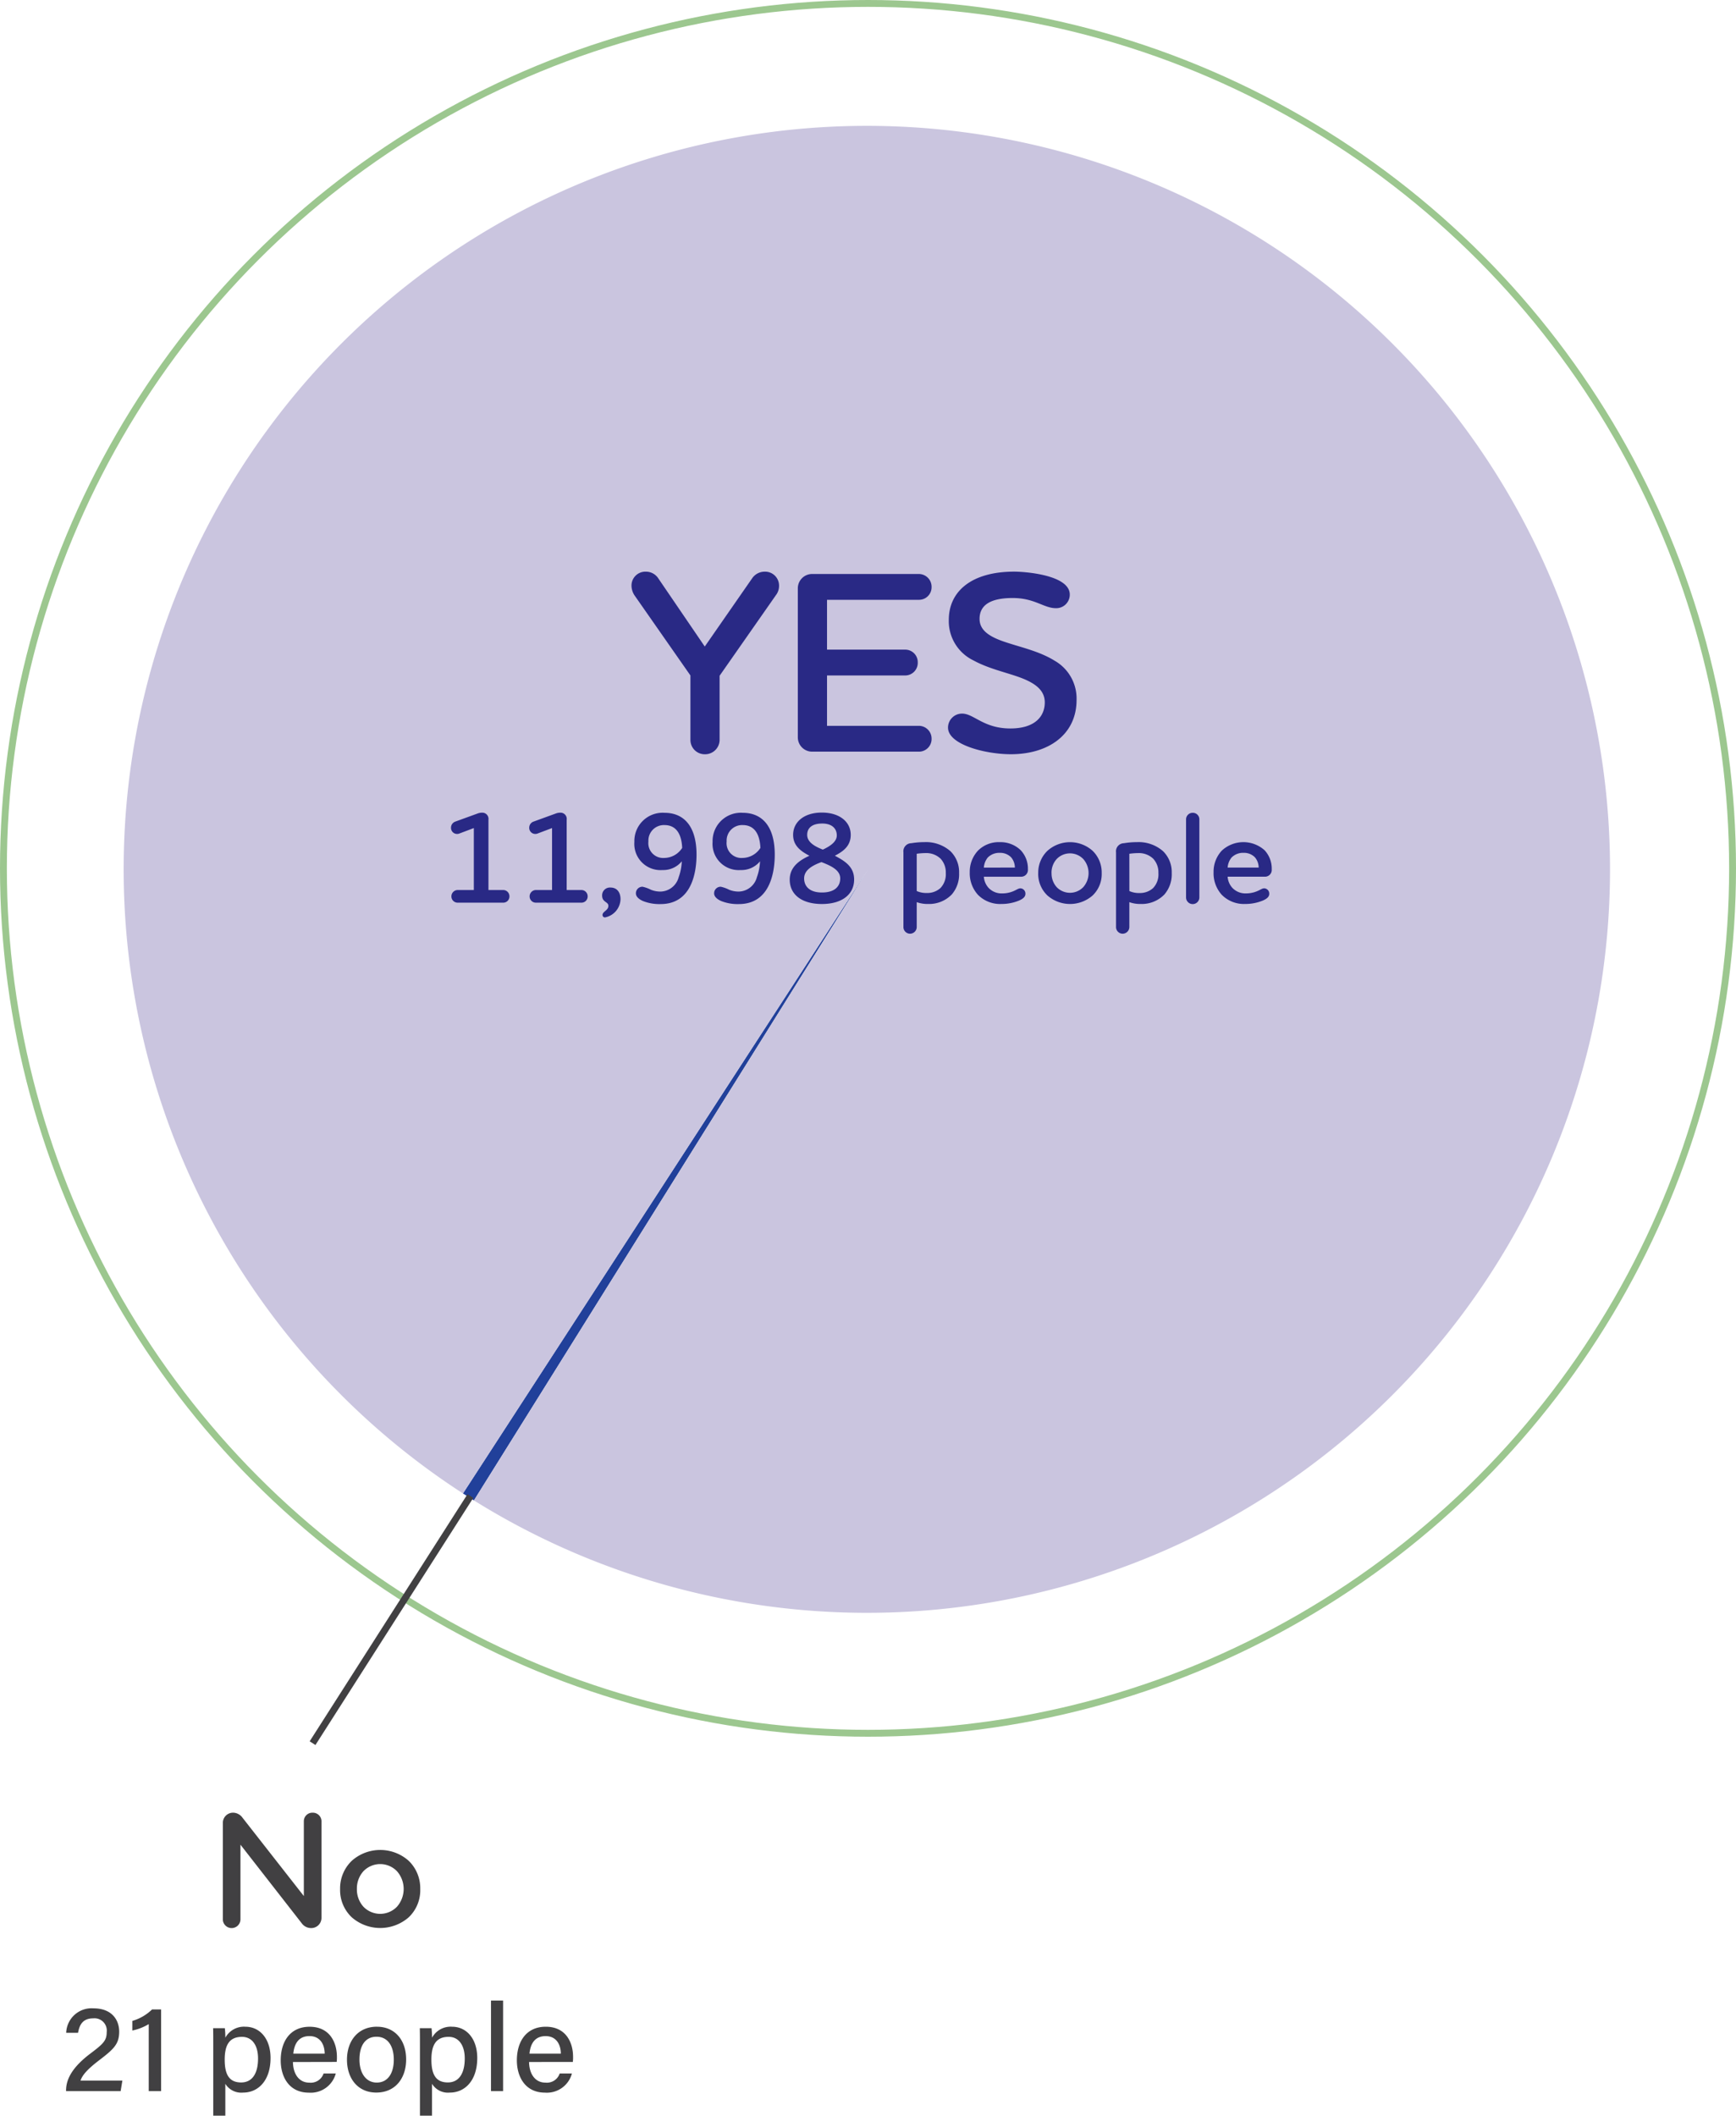
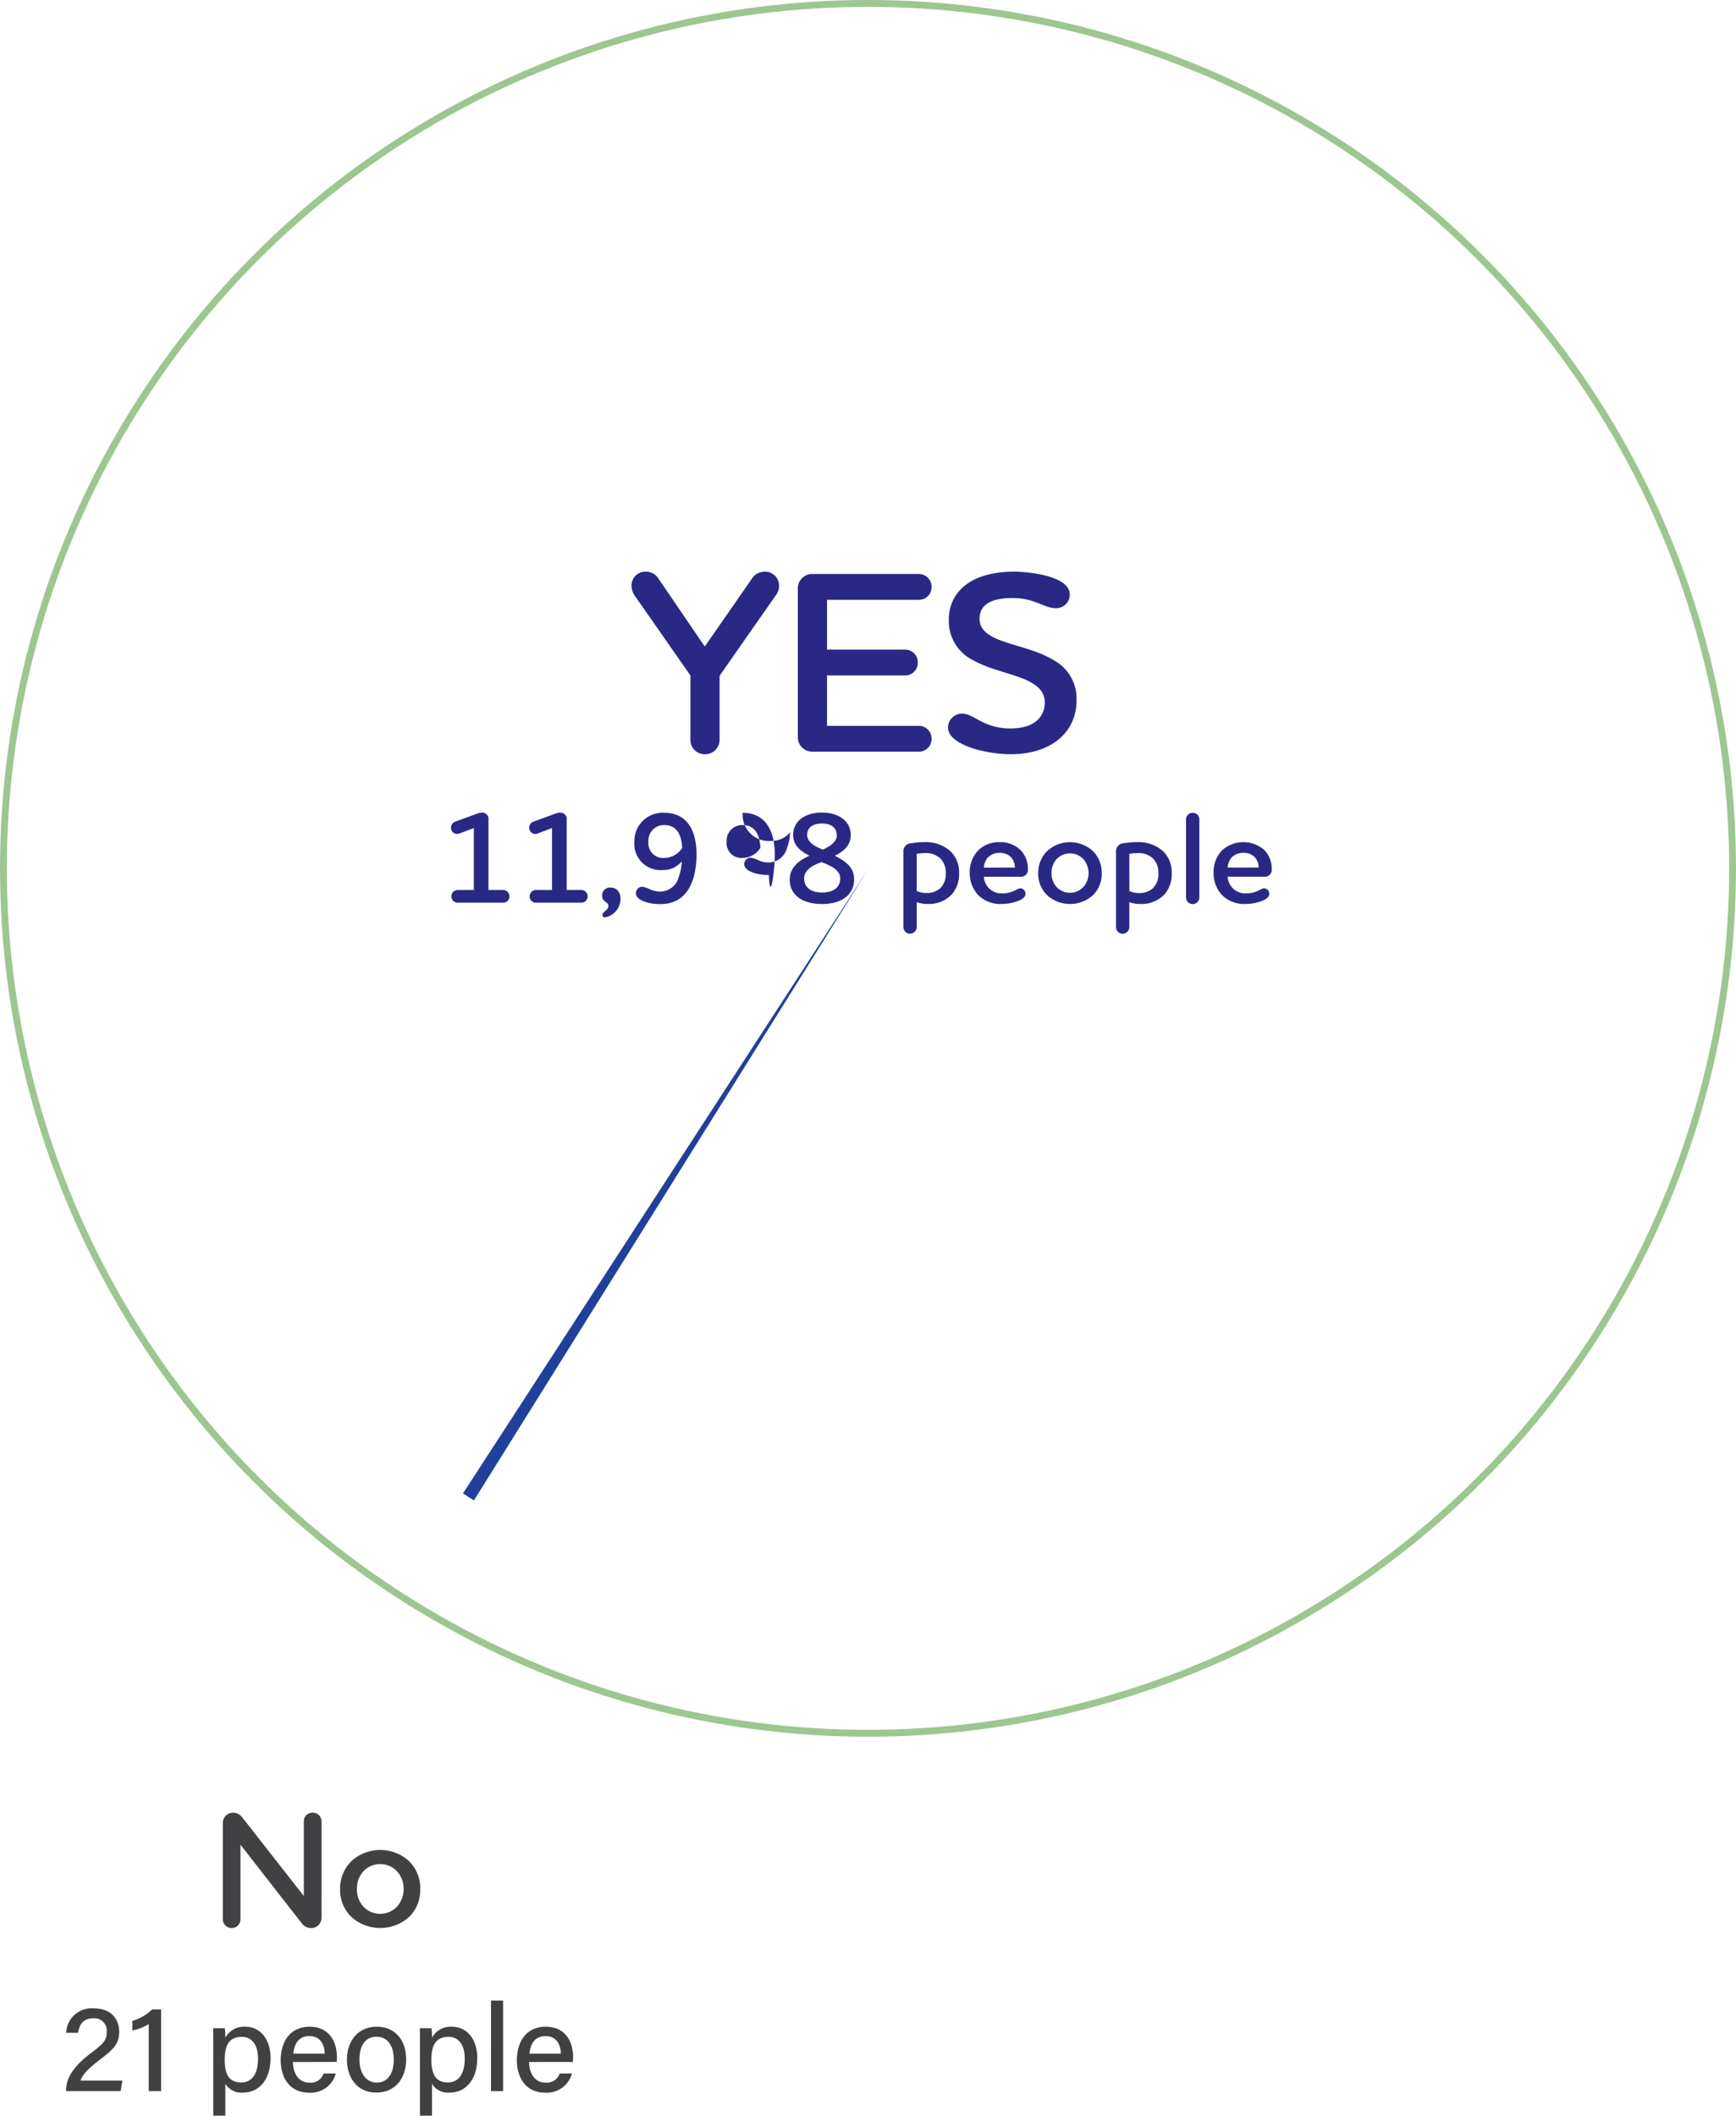
<svg xmlns="http://www.w3.org/2000/svg" width="253" height="308.211" viewBox="0 0 253 308.211">
  <defs>
    <clipPath id="a">
      <rect width="253" height="253" fill="none" />
    </clipPath>
  </defs>
  <g transform="translate(-164 -1775.5)">
    <g transform="translate(164 1775.5)">
      <g clip-path="url(#a)">
        <circle cx="126" cy="126" r="126" transform="translate(0.5 0.5)" fill="none" stroke="#9cc78f" stroke-miterlimit="10" stroke-width="1" />
        <path d="M126.459,126.73,69.068,218.581c-.305-.19-1.294-.82-1.6-1.016Z" fill="#21409a" />
-         <path d="M126.459,126.73,67.473,217.565a108.31,108.31,0,1,1,1.6,1.016Z" fill="#cac5df" />
      </g>
    </g>
-     <path d="M-11.97-22.8a2.2,2.2,0,0,0,.456-1.368A2.029,2.029,0,0,0-13.6-26.22a2.2,2.2,0,0,0-1.824.95l-6.916,9.956-6.764-9.918a2.146,2.146,0,0,0-1.824-.988,2.021,2.021,0,0,0-2.09,2.014A2.644,2.644,0,0,0-32.6-22.8l8.17,11.7v9.424A2.085,2.085,0,0,0-22.306.38a2.109,2.109,0,0,0,2.128-2.052v-9.386Zm7.448,11.7H6.916A1.835,1.835,0,0,0,8.7-13a1.826,1.826,0,0,0-1.786-1.862H-4.522v-7.258H8.892a1.833,1.833,0,0,0,1.824-1.862,1.866,1.866,0,0,0-1.824-1.9H-6.65a2.085,2.085,0,0,0-2.128,2.052V-2.052A2.085,2.085,0,0,0-6.65,0H8.892a1.842,1.842,0,0,0,1.824-1.9A1.857,1.857,0,0,0,8.892-3.762H-4.522Zm35.378-11.78c0-2.85-6.46-3.344-8.094-3.344-6.194,0-9.538,2.85-9.538,7.03A6.349,6.349,0,0,0,16.8-13.3c2.356,1.292,5.016,1.786,7.144,2.622,1.9.76,3.268,1.748,3.268,3.5,0,2.052-1.444,3.8-5.016,3.8-3.914,0-5.32-2.166-7.03-2.166A2.043,2.043,0,0,0,13.11-3.5c0,2.47,5.434,3.876,9.158,3.876,5.51,0,9.576-2.888,9.576-7.9a6.339,6.339,0,0,0-3.154-5.7c-2.318-1.444-5.016-1.976-7.448-2.812-2.09-.722-3.534-1.634-3.534-3.306,0-2.09,1.71-3.04,4.826-3.04,3.23,0,4.522,1.482,6.308,1.482A1.971,1.971,0,0,0,30.856-22.876ZM-53.865,20.157V9.916A.9.9,0,0,0-54.8,8.89a1.879,1.879,0,0,0-.684.133l-3.192,1.159a.936.936,0,0,0-.646.874.882.882,0,0,0,.912.931.863.863,0,0,0,.342-.076l2.071-.779v9.025h-2.375a.925.925,0,0,0-.893.931.908.908,0,0,0,.893.912H-51.7a.9.9,0,0,0,.893-.912.912.912,0,0,0-.893-.931Zm11.4,0V9.916A.9.9,0,0,0-43.4,8.89a1.879,1.879,0,0,0-.684.133l-3.192,1.159a.936.936,0,0,0-.646.874.882.882,0,0,0,.912.931.863.863,0,0,0,.342-.076l2.071-.779v9.025h-2.375a.925.925,0,0,0-.893.931.908.908,0,0,0,.893.912H-40.3a.9.9,0,0,0,.893-.912.912.912,0,0,0-.893-.931Zm5.225,3.629a.349.349,0,0,0,.361.361,2.789,2.789,0,0,0,2.261-2.66c0-1.007-.532-1.691-1.444-1.691A1.137,1.137,0,0,0-37.3,20.955c0,1.007.912.893.912,1.5C-36.385,23.14-37.24,23.273-37.24,23.786Zm13.7-8.778c0-4.218-1.9-6.1-4.674-6.1A4.121,4.121,0,0,0-32.6,13.146a3.818,3.818,0,0,0,4.1,4.1,3.477,3.477,0,0,0,2.812-1.273,7.607,7.607,0,0,1-.456,2.318,2.8,2.8,0,0,1-2.622,2.09,3.661,3.661,0,0,1-1.425-.266,5.034,5.034,0,0,0-1.216-.437.949.949,0,0,0-.969.969c0,.475.437.855,1.045,1.121a6.518,6.518,0,0,0,2.546.437C-24.244,22.209-23.541,17.592-23.541,15.008Zm-2.09-.988a3.131,3.131,0,0,1-2.622,1.463,2.153,2.153,0,0,1-2.3-2.394,2.259,2.259,0,0,1,2.337-2.394C-26.809,10.695-25.745,11.588-25.631,14.02Zm13.49.988c0-4.218-1.9-6.1-4.674-6.1A4.121,4.121,0,0,0-21.2,13.146a3.818,3.818,0,0,0,4.1,4.1,3.477,3.477,0,0,0,2.812-1.273,7.607,7.607,0,0,1-.456,2.318,2.8,2.8,0,0,1-2.622,2.09,3.661,3.661,0,0,1-1.425-.266,5.034,5.034,0,0,0-1.216-.437.949.949,0,0,0-.969.969c0,.475.437.855,1.045,1.121a6.518,6.518,0,0,0,2.546.437C-12.844,22.209-12.141,17.592-12.141,15.008Zm-2.09-.988a3.131,3.131,0,0,1-2.622,1.463,2.153,2.153,0,0,1-2.3-2.394,2.259,2.259,0,0,1,2.337-2.394C-15.409,10.695-14.345,11.588-14.231,14.02ZM-2.6,18.466c0,1.159-.8,2.052-2.66,2.052s-2.6-.95-2.6-2.052.988-1.824,2.527-2.375C-3.838,16.661-2.6,17.288-2.6,18.466ZM-3.1,12.2c0,.893-.893,1.539-2.033,2.071-1.007-.4-2.28-1.007-2.28-2.147,0-1.045.76-1.653,2.185-1.653C-3.838,10.467-3.1,11.17-3.1,12.2Zm-.285,2.964c1.045-.551,2.318-1.311,2.318-3.04,0-1.862-1.577-3.249-4.218-3.249-2.6,0-4.18,1.387-4.18,3.249,0,1.672,1.273,2.451,2.375,3.04-1.292.589-2.869,1.539-2.869,3.477,0,2.185,1.767,3.553,4.693,3.553,2.964,0,4.693-1.425,4.693-3.572C-.57,16.737-1.957,15.92-3.382,15.16ZM8.55,14.875a9.616,9.616,0,0,1,1.292-.1,3.014,3.014,0,0,1,2.185.817,2.925,2.925,0,0,1,.76,2.09,2.889,2.889,0,0,1-.779,2.185,2.837,2.837,0,0,1-1.976.722,3.378,3.378,0,0,1-1.482-.285Zm-.779-1.539a1.177,1.177,0,0,0-1.159,1.33V25.572a.969.969,0,0,0,.969.95.982.982,0,0,0,.969-.95V21.924a4.681,4.681,0,0,0,1.672.266A4.585,4.585,0,0,0,13.661,20.8a4.491,4.491,0,0,0,1.064-3.116,4.251,4.251,0,0,0-1.273-3.192,5.4,5.4,0,0,0-3.8-1.311A11.254,11.254,0,0,0,7.771,13.336Zm15.9,6.574c-.285,0-.494.171-.912.361a4.152,4.152,0,0,1-1.729.38,2.606,2.606,0,0,1-2.052-.855,2.7,2.7,0,0,1-.646-1.577h5.434a.984.984,0,0,0,.988-1.083,3.916,3.916,0,0,0-1.045-2.774,4.22,4.22,0,0,0-3.059-1.178,4.257,4.257,0,0,0-3.173,1.235,4.507,4.507,0,0,0-1.2,3.154,4.675,4.675,0,0,0,1.2,3.287,4.533,4.533,0,0,0,3.42,1.33,6.623,6.623,0,0,0,2.6-.513c.589-.266.893-.551.893-.969A.764.764,0,0,0,23.674,19.91Zm-5.339-3.021a2.621,2.621,0,0,1,.57-1.463,2.356,2.356,0,0,1,1.767-.684,2.226,2.226,0,0,1,1.634.646,2.338,2.338,0,0,1,.551,1.5Zm9.861.8a2.968,2.968,0,0,1,.741-2.033,2.686,2.686,0,0,1,3.9,0,3.1,3.1,0,0,1,0,4.066,2.686,2.686,0,0,1-3.9,0A2.968,2.968,0,0,1,28.2,17.687Zm-1.938,0a4.316,4.316,0,0,0,1.349,3.268,4.992,4.992,0,0,0,6.574,0,4.3,4.3,0,0,0,1.33-3.268,4.39,4.39,0,0,0-1.33-3.249,4.935,4.935,0,0,0-6.574,0A4.4,4.4,0,0,0,26.258,17.687Zm13.281-2.812a9.616,9.616,0,0,1,1.292-.1,3.014,3.014,0,0,1,2.185.817,2.925,2.925,0,0,1,.76,2.09A2.889,2.889,0,0,1,43,19.872a2.837,2.837,0,0,1-1.976.722,3.378,3.378,0,0,1-1.482-.285Zm-.779-1.539a1.177,1.177,0,0,0-1.159,1.33V25.572a.969.969,0,0,0,.969.95.982.982,0,0,0,.969-.95V21.924a4.681,4.681,0,0,0,1.672.266A4.585,4.585,0,0,0,44.65,20.8a4.491,4.491,0,0,0,1.064-3.116,4.251,4.251,0,0,0-1.273-3.192,5.4,5.4,0,0,0-3.8-1.311A11.254,11.254,0,0,0,38.76,13.336Zm9.044,7.9a.969.969,0,0,0,1.938,0V9.859a.945.945,0,0,0-.969-.95.957.957,0,0,0-.969.95Zm11.4-1.33c-.285,0-.494.171-.912.361a4.152,4.152,0,0,1-1.729.38,2.606,2.606,0,0,1-2.052-.855,2.7,2.7,0,0,1-.646-1.577H59.3a.984.984,0,0,0,.988-1.083,3.916,3.916,0,0,0-1.045-2.774,4.628,4.628,0,0,0-6.232.057,4.507,4.507,0,0,0-1.2,3.154,4.675,4.675,0,0,0,1.2,3.287,4.533,4.533,0,0,0,3.42,1.33,6.623,6.623,0,0,0,2.6-.513c.589-.266.893-.551.893-.969A.764.764,0,0,0,59.2,19.91Zm-5.339-3.021a2.621,2.621,0,0,1,.57-1.463,2.356,2.356,0,0,1,1.767-.684,2.226,2.226,0,0,1,1.634.646,2.338,2.338,0,0,1,.551,1.5Z" transform="translate(289.051 1885)" fill="#292985" />
+     <path d="M-11.97-22.8a2.2,2.2,0,0,0,.456-1.368A2.029,2.029,0,0,0-13.6-26.22a2.2,2.2,0,0,0-1.824.95l-6.916,9.956-6.764-9.918a2.146,2.146,0,0,0-1.824-.988,2.021,2.021,0,0,0-2.09,2.014A2.644,2.644,0,0,0-32.6-22.8l8.17,11.7v9.424A2.085,2.085,0,0,0-22.306.38a2.109,2.109,0,0,0,2.128-2.052v-9.386Zm7.448,11.7H6.916A1.835,1.835,0,0,0,8.7-13a1.826,1.826,0,0,0-1.786-1.862H-4.522v-7.258H8.892a1.833,1.833,0,0,0,1.824-1.862,1.866,1.866,0,0,0-1.824-1.9H-6.65a2.085,2.085,0,0,0-2.128,2.052V-2.052A2.085,2.085,0,0,0-6.65,0H8.892a1.842,1.842,0,0,0,1.824-1.9A1.857,1.857,0,0,0,8.892-3.762H-4.522Zm35.378-11.78c0-2.85-6.46-3.344-8.094-3.344-6.194,0-9.538,2.85-9.538,7.03A6.349,6.349,0,0,0,16.8-13.3c2.356,1.292,5.016,1.786,7.144,2.622,1.9.76,3.268,1.748,3.268,3.5,0,2.052-1.444,3.8-5.016,3.8-3.914,0-5.32-2.166-7.03-2.166A2.043,2.043,0,0,0,13.11-3.5c0,2.47,5.434,3.876,9.158,3.876,5.51,0,9.576-2.888,9.576-7.9a6.339,6.339,0,0,0-3.154-5.7c-2.318-1.444-5.016-1.976-7.448-2.812-2.09-.722-3.534-1.634-3.534-3.306,0-2.09,1.71-3.04,4.826-3.04,3.23,0,4.522,1.482,6.308,1.482A1.971,1.971,0,0,0,30.856-22.876ZM-53.865,20.157V9.916A.9.9,0,0,0-54.8,8.89a1.879,1.879,0,0,0-.684.133l-3.192,1.159a.936.936,0,0,0-.646.874.882.882,0,0,0,.912.931.863.863,0,0,0,.342-.076l2.071-.779v9.025h-2.375a.925.925,0,0,0-.893.931.908.908,0,0,0,.893.912H-51.7a.9.9,0,0,0,.893-.912.912.912,0,0,0-.893-.931Zm11.4,0V9.916A.9.9,0,0,0-43.4,8.89a1.879,1.879,0,0,0-.684.133l-3.192,1.159a.936.936,0,0,0-.646.874.882.882,0,0,0,.912.931.863.863,0,0,0,.342-.076l2.071-.779v9.025h-2.375a.925.925,0,0,0-.893.931.908.908,0,0,0,.893.912H-40.3a.9.9,0,0,0,.893-.912.912.912,0,0,0-.893-.931Zm5.225,3.629a.349.349,0,0,0,.361.361,2.789,2.789,0,0,0,2.261-2.66c0-1.007-.532-1.691-1.444-1.691A1.137,1.137,0,0,0-37.3,20.955c0,1.007.912.893.912,1.5C-36.385,23.14-37.24,23.273-37.24,23.786Zm13.7-8.778c0-4.218-1.9-6.1-4.674-6.1A4.121,4.121,0,0,0-32.6,13.146a3.818,3.818,0,0,0,4.1,4.1,3.477,3.477,0,0,0,2.812-1.273,7.607,7.607,0,0,1-.456,2.318,2.8,2.8,0,0,1-2.622,2.09,3.661,3.661,0,0,1-1.425-.266,5.034,5.034,0,0,0-1.216-.437.949.949,0,0,0-.969.969c0,.475.437.855,1.045,1.121a6.518,6.518,0,0,0,2.546.437C-24.244,22.209-23.541,17.592-23.541,15.008Zm-2.09-.988a3.131,3.131,0,0,1-2.622,1.463,2.153,2.153,0,0,1-2.3-2.394,2.259,2.259,0,0,1,2.337-2.394C-26.809,10.695-25.745,11.588-25.631,14.02Zm13.49.988c0-4.218-1.9-6.1-4.674-6.1a3.818,3.818,0,0,0,4.1,4.1,3.477,3.477,0,0,0,2.812-1.273,7.607,7.607,0,0,1-.456,2.318,2.8,2.8,0,0,1-2.622,2.09,3.661,3.661,0,0,1-1.425-.266,5.034,5.034,0,0,0-1.216-.437.949.949,0,0,0-.969.969c0,.475.437.855,1.045,1.121a6.518,6.518,0,0,0,2.546.437C-12.844,22.209-12.141,17.592-12.141,15.008Zm-2.09-.988a3.131,3.131,0,0,1-2.622,1.463,2.153,2.153,0,0,1-2.3-2.394,2.259,2.259,0,0,1,2.337-2.394C-15.409,10.695-14.345,11.588-14.231,14.02ZM-2.6,18.466c0,1.159-.8,2.052-2.66,2.052s-2.6-.95-2.6-2.052.988-1.824,2.527-2.375C-3.838,16.661-2.6,17.288-2.6,18.466ZM-3.1,12.2c0,.893-.893,1.539-2.033,2.071-1.007-.4-2.28-1.007-2.28-2.147,0-1.045.76-1.653,2.185-1.653C-3.838,10.467-3.1,11.17-3.1,12.2Zm-.285,2.964c1.045-.551,2.318-1.311,2.318-3.04,0-1.862-1.577-3.249-4.218-3.249-2.6,0-4.18,1.387-4.18,3.249,0,1.672,1.273,2.451,2.375,3.04-1.292.589-2.869,1.539-2.869,3.477,0,2.185,1.767,3.553,4.693,3.553,2.964,0,4.693-1.425,4.693-3.572C-.57,16.737-1.957,15.92-3.382,15.16ZM8.55,14.875a9.616,9.616,0,0,1,1.292-.1,3.014,3.014,0,0,1,2.185.817,2.925,2.925,0,0,1,.76,2.09,2.889,2.889,0,0,1-.779,2.185,2.837,2.837,0,0,1-1.976.722,3.378,3.378,0,0,1-1.482-.285Zm-.779-1.539a1.177,1.177,0,0,0-1.159,1.33V25.572a.969.969,0,0,0,.969.95.982.982,0,0,0,.969-.95V21.924a4.681,4.681,0,0,0,1.672.266A4.585,4.585,0,0,0,13.661,20.8a4.491,4.491,0,0,0,1.064-3.116,4.251,4.251,0,0,0-1.273-3.192,5.4,5.4,0,0,0-3.8-1.311A11.254,11.254,0,0,0,7.771,13.336Zm15.9,6.574c-.285,0-.494.171-.912.361a4.152,4.152,0,0,1-1.729.38,2.606,2.606,0,0,1-2.052-.855,2.7,2.7,0,0,1-.646-1.577h5.434a.984.984,0,0,0,.988-1.083,3.916,3.916,0,0,0-1.045-2.774,4.22,4.22,0,0,0-3.059-1.178,4.257,4.257,0,0,0-3.173,1.235,4.507,4.507,0,0,0-1.2,3.154,4.675,4.675,0,0,0,1.2,3.287,4.533,4.533,0,0,0,3.42,1.33,6.623,6.623,0,0,0,2.6-.513c.589-.266.893-.551.893-.969A.764.764,0,0,0,23.674,19.91Zm-5.339-3.021a2.621,2.621,0,0,1,.57-1.463,2.356,2.356,0,0,1,1.767-.684,2.226,2.226,0,0,1,1.634.646,2.338,2.338,0,0,1,.551,1.5Zm9.861.8a2.968,2.968,0,0,1,.741-2.033,2.686,2.686,0,0,1,3.9,0,3.1,3.1,0,0,1,0,4.066,2.686,2.686,0,0,1-3.9,0A2.968,2.968,0,0,1,28.2,17.687Zm-1.938,0a4.316,4.316,0,0,0,1.349,3.268,4.992,4.992,0,0,0,6.574,0,4.3,4.3,0,0,0,1.33-3.268,4.39,4.39,0,0,0-1.33-3.249,4.935,4.935,0,0,0-6.574,0A4.4,4.4,0,0,0,26.258,17.687Zm13.281-2.812a9.616,9.616,0,0,1,1.292-.1,3.014,3.014,0,0,1,2.185.817,2.925,2.925,0,0,1,.76,2.09A2.889,2.889,0,0,1,43,19.872a2.837,2.837,0,0,1-1.976.722,3.378,3.378,0,0,1-1.482-.285Zm-.779-1.539a1.177,1.177,0,0,0-1.159,1.33V25.572a.969.969,0,0,0,.969.95.982.982,0,0,0,.969-.95V21.924a4.681,4.681,0,0,0,1.672.266A4.585,4.585,0,0,0,44.65,20.8a4.491,4.491,0,0,0,1.064-3.116,4.251,4.251,0,0,0-1.273-3.192,5.4,5.4,0,0,0-3.8-1.311A11.254,11.254,0,0,0,38.76,13.336Zm9.044,7.9a.969.969,0,0,0,1.938,0V9.859a.945.945,0,0,0-.969-.95.957.957,0,0,0-.969.95Zm11.4-1.33c-.285,0-.494.171-.912.361a4.152,4.152,0,0,1-1.729.38,2.606,2.606,0,0,1-2.052-.855,2.7,2.7,0,0,1-.646-1.577H59.3a.984.984,0,0,0,.988-1.083,3.916,3.916,0,0,0-1.045-2.774,4.628,4.628,0,0,0-6.232.057,4.507,4.507,0,0,0-1.2,3.154,4.675,4.675,0,0,0,1.2,3.287,4.533,4.533,0,0,0,3.42,1.33,6.623,6.623,0,0,0,2.6-.513c.589-.266.893-.551.893-.969A.764.764,0,0,0,59.2,19.91Zm-5.339-3.021a2.621,2.621,0,0,1,.57-1.463,2.356,2.356,0,0,1,1.767-.684,2.226,2.226,0,0,1,1.634.646,2.338,2.338,0,0,1,.551,1.5Z" transform="translate(289.051 1885)" fill="#292985" />
    <path d="M75.353,6.664a1.261,1.261,0,0,0-1.3-1.224,1.24,1.24,0,0,0-1.272,1.224v10.92L63.833,6.16a1.719,1.719,0,0,0-1.32-.72A1.487,1.487,0,0,0,60.976,6.9V21.016a1.285,1.285,0,0,0,2.568,0V10.1l8.928,11.448a1.672,1.672,0,0,0,1.344.7,1.486,1.486,0,0,0,1.536-1.464Zm5.16,9.888a3.749,3.749,0,0,1,.936-2.568,3.393,3.393,0,0,1,4.92,0,3.915,3.915,0,0,1,0,5.136,3.393,3.393,0,0,1-4.92,0A3.749,3.749,0,0,1,80.512,16.552Zm-2.448,0a5.452,5.452,0,0,0,1.7,4.128,6.305,6.305,0,0,0,8.3,0,5.436,5.436,0,0,0,1.68-4.128,5.545,5.545,0,0,0-1.68-4.1,6.234,6.234,0,0,0-8.3,0A5.563,5.563,0,0,0,78.064,16.552ZM46.083,46l.252-1.53h-6.1c.27-.846,1.1-1.728,2.7-2.952,2.178-1.656,2.934-2.394,2.934-4.176,0-1.674-1.026-3.4-3.762-3.4a3.7,3.7,0,0,0-3.96,3.564h1.728c.234-1.368.846-2.106,2.232-2.106a1.786,1.786,0,0,1,1.944,2c0,1.242-.5,1.71-2.358,3.114-2.466,1.854-3.564,3.6-3.564,5.382V46Zm5.895,0V34.1H50.664a6.844,6.844,0,0,1-2.88,1.674v1.4a7.534,7.534,0,0,0,2.394-.936V46Zm9.36,3.582V44.938a2.731,2.731,0,0,0,2.592,1.278c2.214,0,4-1.764,4-5.04,0-2.79-1.548-4.554-3.672-4.554a3.082,3.082,0,0,0-2.916,1.6,12.868,12.868,0,0,0-.072-1.386h-1.71c.018.72.018,1.476.018,2.232V49.582Zm4.77-8.334c0,2.178-.846,3.492-2.466,3.492-1.8,0-2.394-1.242-2.394-3.33,0-2.16.7-3.312,2.52-3.312C65.262,38.1,66.108,39.358,66.108,41.248Zm11.457.5A5.069,5.069,0,0,0,77.6,41c0-2.016-.99-4.374-3.978-4.374-2.826,0-4.212,2.142-4.212,4.9,0,2.376,1.206,4.7,4.1,4.7a3.776,3.776,0,0,0,3.924-2.79H75.657a1.969,1.969,0,0,1-2.088,1.332c-1.494,0-2.358-1.278-2.376-3.006Zm-6.318-1.206c.144-1.494.81-2.556,2.358-2.556,1.494,0,2.2,1.134,2.214,2.556Zm12.195-3.924c-2.79,0-4.374,2.088-4.374,4.806,0,2.754,1.6,4.788,4.266,4.788,2.826,0,4.356-2.142,4.356-4.824C87.69,38.53,86.016,36.622,83.442,36.622ZM83.37,38.08c1.62,0,2.52,1.314,2.52,3.348,0,2.016-.9,3.33-2.484,3.33-1.566,0-2.52-1.386-2.52-3.348C80.886,39.358,81.75,38.08,83.37,38.08Zm8.091,11.5V44.938a2.731,2.731,0,0,0,2.592,1.278c2.214,0,4-1.764,4-5.04,0-2.79-1.548-4.554-3.672-4.554a3.082,3.082,0,0,0-2.916,1.6,12.866,12.866,0,0,0-.072-1.386h-1.71c.018.72.018,1.476.018,2.232V49.582Zm4.77-8.334c0,2.178-.846,3.492-2.466,3.492-1.8,0-2.394-1.242-2.394-3.33,0-2.16.7-3.312,2.52-3.312C95.385,38.1,96.231,39.358,96.231,41.248ZM101.82,46V32.806h-1.764V46Zm10.161-4.248a5.069,5.069,0,0,0,.036-.756c0-2.016-.99-4.374-3.978-4.374-2.826,0-4.212,2.142-4.212,4.9,0,2.376,1.206,4.7,4.1,4.7a3.776,3.776,0,0,0,3.924-2.79h-1.782a1.969,1.969,0,0,1-2.088,1.332c-1.494,0-2.358-1.278-2.376-3.006Zm-6.318-1.206c.144-1.494.81-2.556,2.358-2.556,1.494,0,2.2,1.134,2.214,2.556Z" transform="translate(135.5 2034.129)" fill="#414042" />
-     <line x1="23" y2="36" transform="translate(209.551 1993.441)" fill="none" stroke="#414042" stroke-width="1" />
  </g>
</svg>